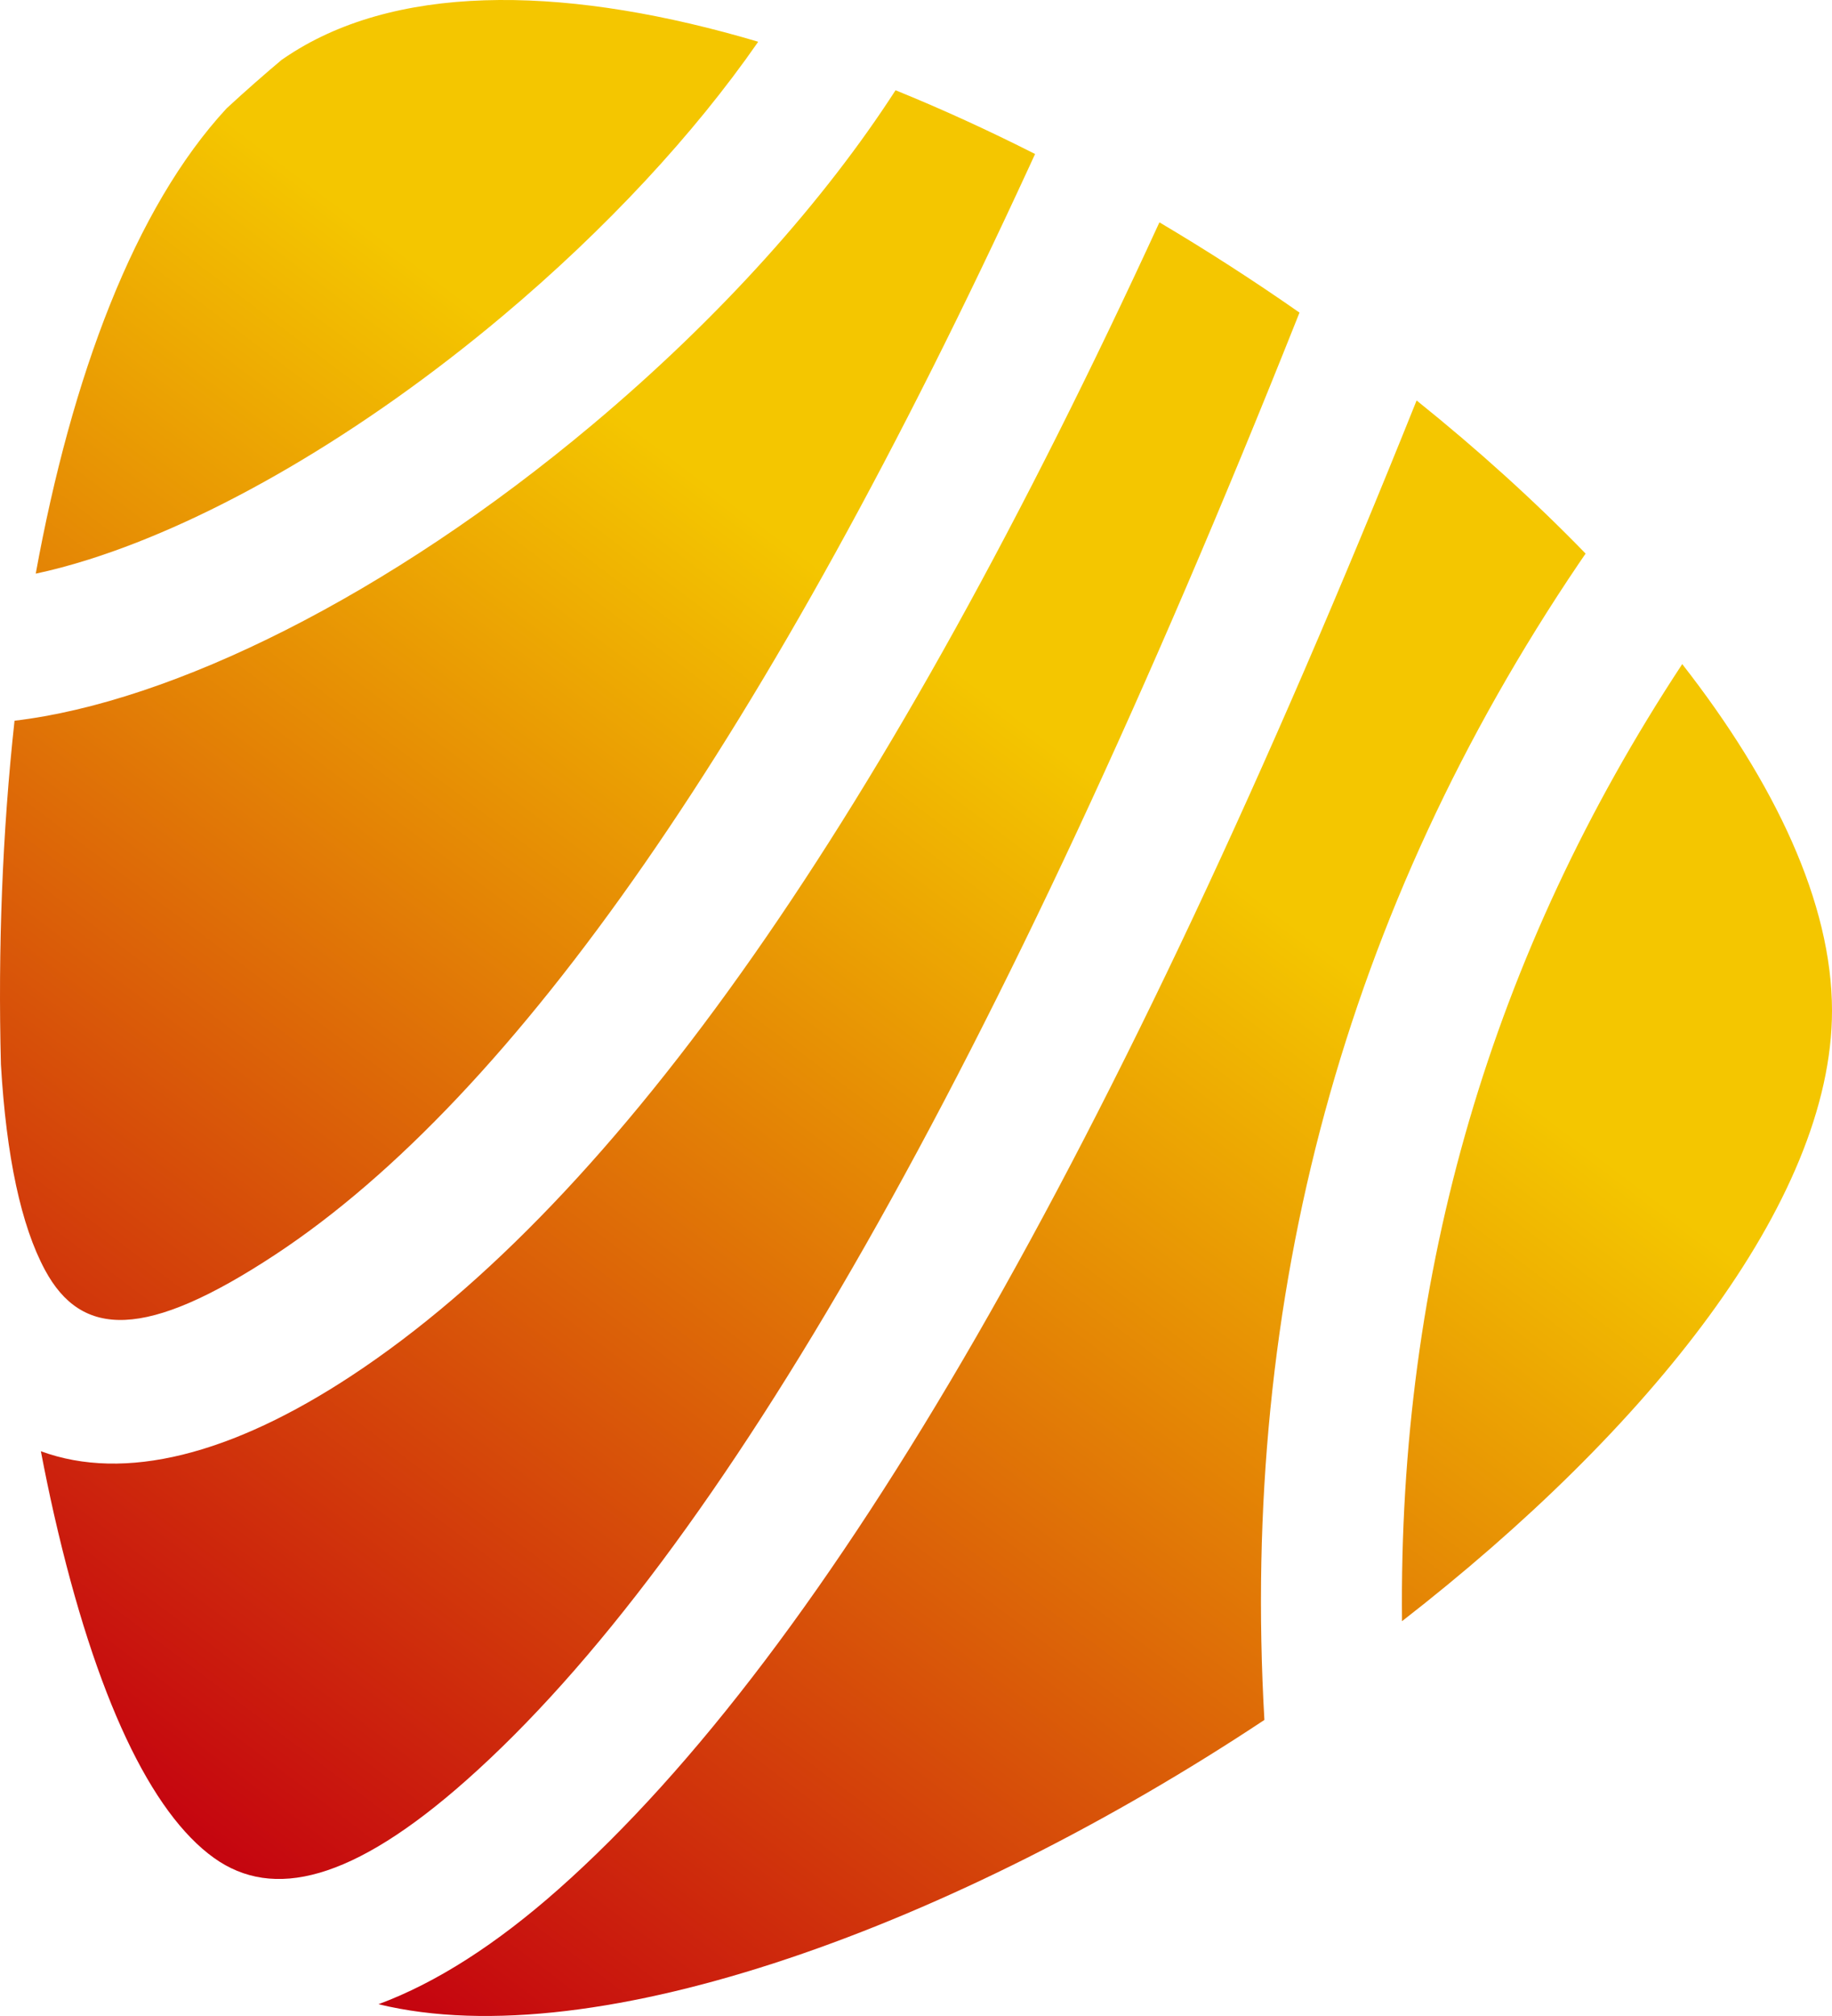
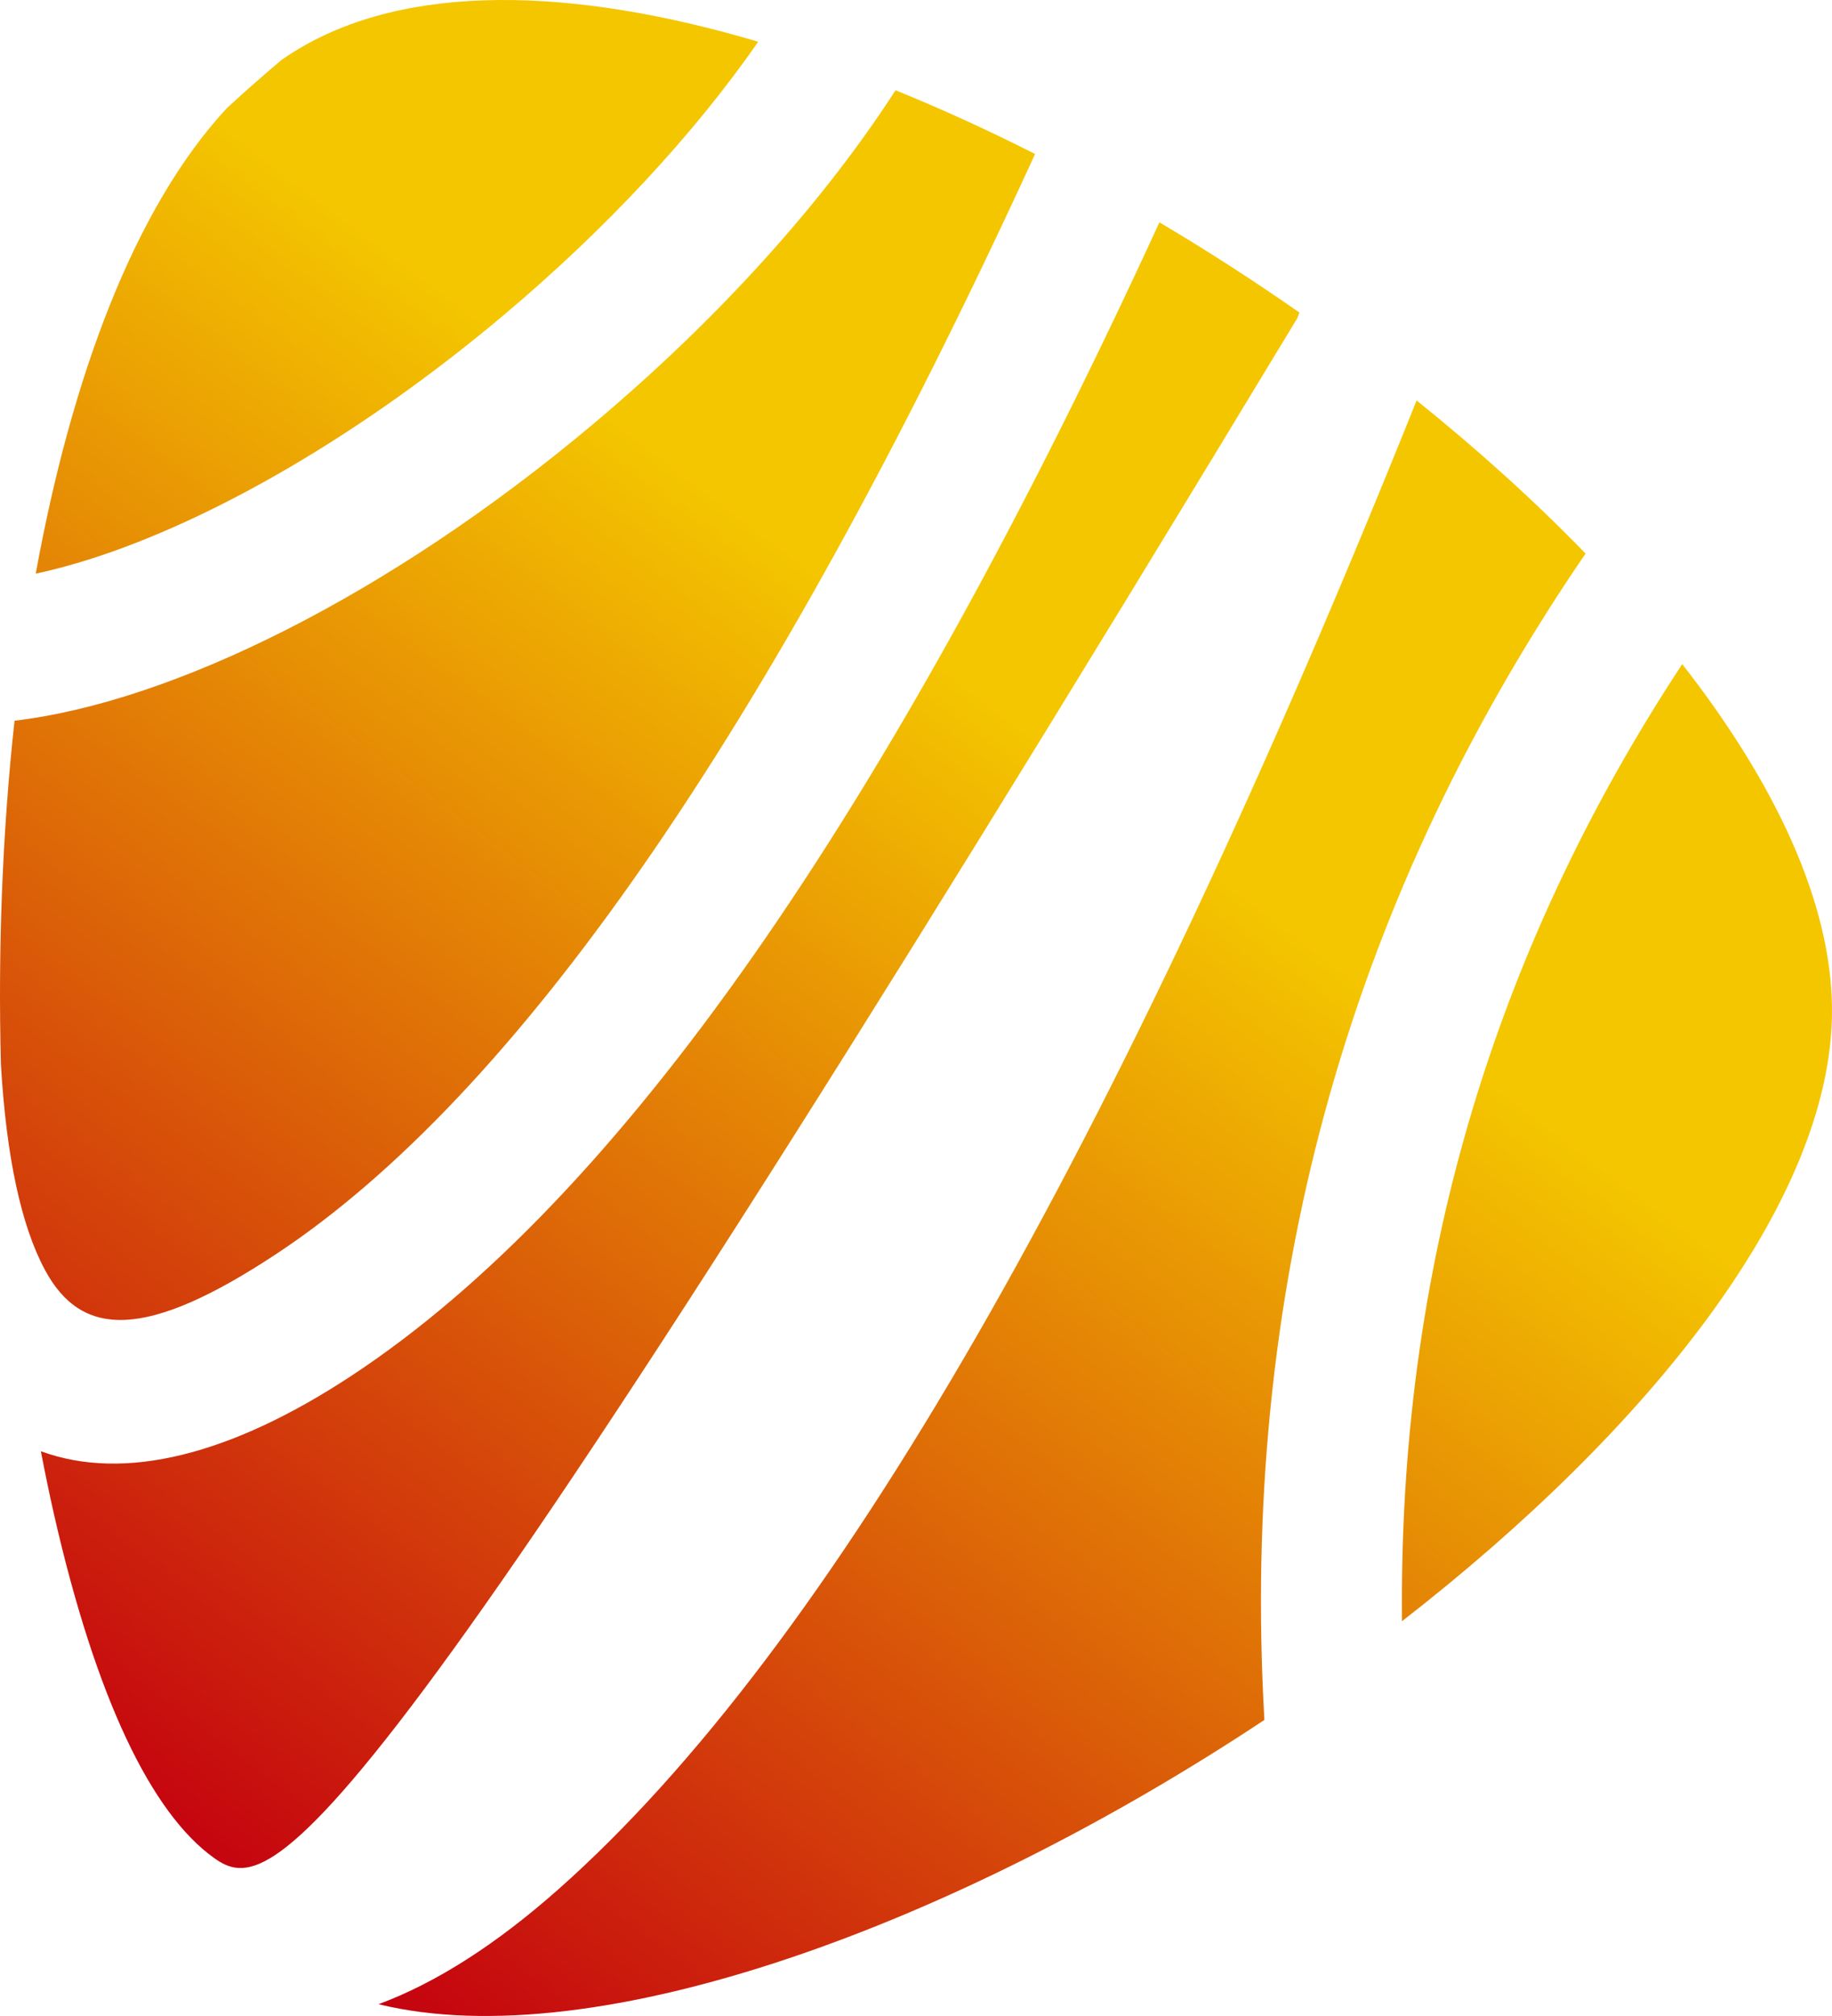
<svg xmlns="http://www.w3.org/2000/svg" xmlns:xlink="http://www.w3.org/1999/xlink" width="100px" height="110px" viewBox="0 0 100 110" version="1.1">
  <title>Combined Shape</title>
  <defs>
    <linearGradient x1="61.593%" y1="39.464%" x2="23.127%" y2="97.137%" id="linearGradient-1">
      <stop stop-color="#F4C600" offset="0%" />
      <stop stop-color="#C5050F" offset="100%" />
    </linearGradient>
-     <path d="M111.551,50.206 L111.182,50.744 C98.426,69.613 92.69,90.686 94.017,113.846 C77.27,124.949 57.624,132.271 45.659,129.357 C48.816,128.189 52.105,126.076 55.484,123.083 C70.332,109.928 85.859,82.899 102.326,41.851 C105.659,44.526 108.767,47.335 111.551,50.206 Z M95.933,37.057 L95.809,37.368 C79.539,78.205 64.327,104.848 50.444,117.147 C44.253,122.632 39.903,123.684 36.677,121.373 C33.26,118.923 30.239,112.673 27.953,102.652 C27.696,101.518 27.455,100.361 27.231,99.184 C31.795,100.863 37.633,99.385 44.21,95.05 C58.789,85.442 73.407,64.492 88.287,32.132 C90.889,33.672 93.449,35.322 95.933,37.057 Z M125,75.147 C125,85.575 114.938,98.045 101.529,108.458 C101.327,89.421 106.415,72.043 116.825,56.236 C121.895,62.726 125,69.283 125,75.147 Z M81.5,28.402 L81.199,29.057 C66.946,59.986 53.153,79.805 40.04,88.448 C32.95,93.12 29.454,93.011 27.453,89.291 C26.158,86.884 25.345,83.131 25.05,78.077 C24.885,71.768 25.129,65.403 25.793,59.325 C34.387,58.312 46.204,52.513 57.356,43.156 C64.356,37.282 70.02,30.908 73.884,24.925 C76.411,25.951 78.96,27.117 81.5,28.402 Z M66.384,22.277 L66.347,22.335 C62.905,27.287 58.1,32.49 52.412,37.263 C44.763,43.681 36.625,48.392 29.83,50.534 C28.811,50.855 27.848,51.11 26.951,51.3 C28.907,40.541 32.354,31.329 37.372,25.91 C38.394,24.968 39.453,24.036 40.545,23.121 L40.358,23.278 C40.585,23.119 40.814,22.968 41.046,22.823 C47.175,19.003 56.337,19.298 66.384,22.277 Z" id="path-2" />
+     <path d="M111.551,50.206 L111.182,50.744 C98.426,69.613 92.69,90.686 94.017,113.846 C77.27,124.949 57.624,132.271 45.659,129.357 C48.816,128.189 52.105,126.076 55.484,123.083 C70.332,109.928 85.859,82.899 102.326,41.851 C105.659,44.526 108.767,47.335 111.551,50.206 Z M95.933,37.057 L95.809,37.368 C44.253,122.632 39.903,123.684 36.677,121.373 C33.26,118.923 30.239,112.673 27.953,102.652 C27.696,101.518 27.455,100.361 27.231,99.184 C31.795,100.863 37.633,99.385 44.21,95.05 C58.789,85.442 73.407,64.492 88.287,32.132 C90.889,33.672 93.449,35.322 95.933,37.057 Z M125,75.147 C125,85.575 114.938,98.045 101.529,108.458 C101.327,89.421 106.415,72.043 116.825,56.236 C121.895,62.726 125,69.283 125,75.147 Z M81.5,28.402 L81.199,29.057 C66.946,59.986 53.153,79.805 40.04,88.448 C32.95,93.12 29.454,93.011 27.453,89.291 C26.158,86.884 25.345,83.131 25.05,78.077 C24.885,71.768 25.129,65.403 25.793,59.325 C34.387,58.312 46.204,52.513 57.356,43.156 C64.356,37.282 70.02,30.908 73.884,24.925 C76.411,25.951 78.96,27.117 81.5,28.402 Z M66.384,22.277 L66.347,22.335 C62.905,27.287 58.1,32.49 52.412,37.263 C44.763,43.681 36.625,48.392 29.83,50.534 C28.811,50.855 27.848,51.11 26.951,51.3 C28.907,40.541 32.354,31.329 37.372,25.91 C38.394,24.968 39.453,24.036 40.545,23.121 L40.358,23.278 C40.585,23.119 40.814,22.968 41.046,22.823 C47.175,19.003 56.337,19.298 66.384,22.277 Z" id="path-2" />
  </defs>
  <g id="Symbols" stroke="none" stroke-width="1" fill="none" fill-rule="evenodd">
    <g id="IPTV-Test/Colored" transform="translate(-25, -20)">
      <mask id="mask-3" fill="white">
        <use xlink:href="#path-2" />
      </mask>
      <use id="Combined-Shape" fill="url(#linearGradient-1)" xlink:href="#path-2" />
    </g>
  </g>
</svg>